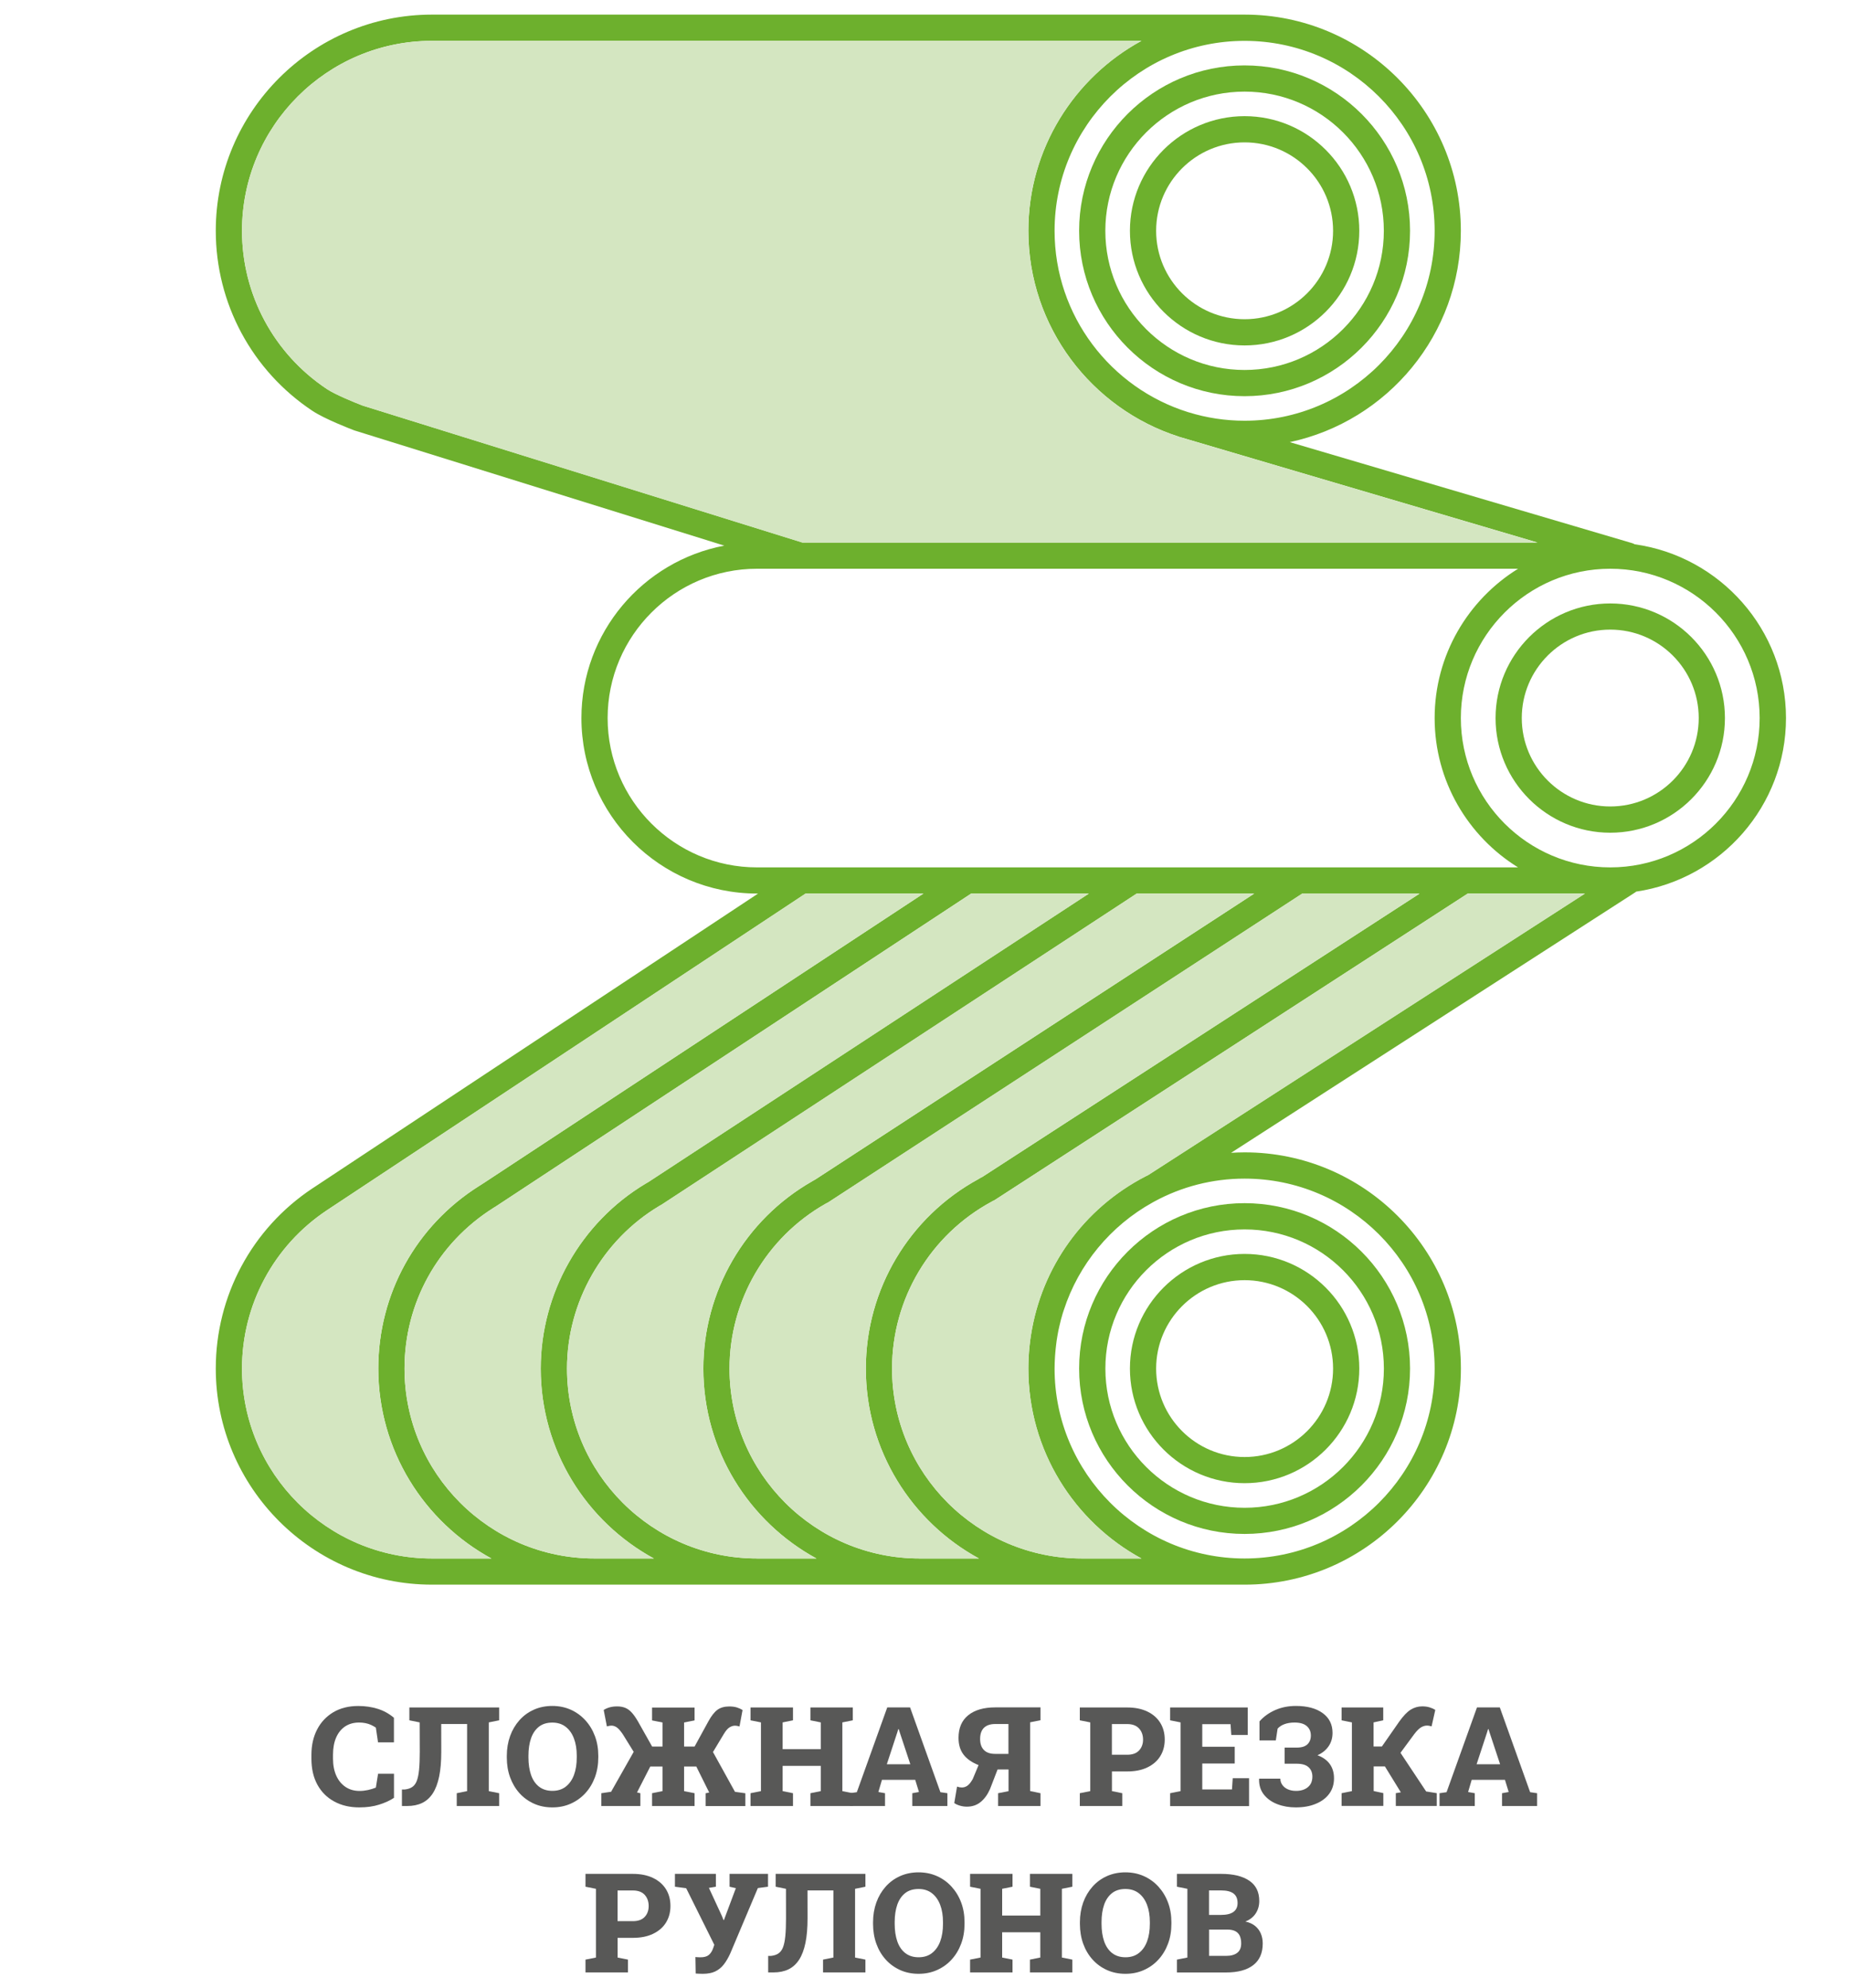
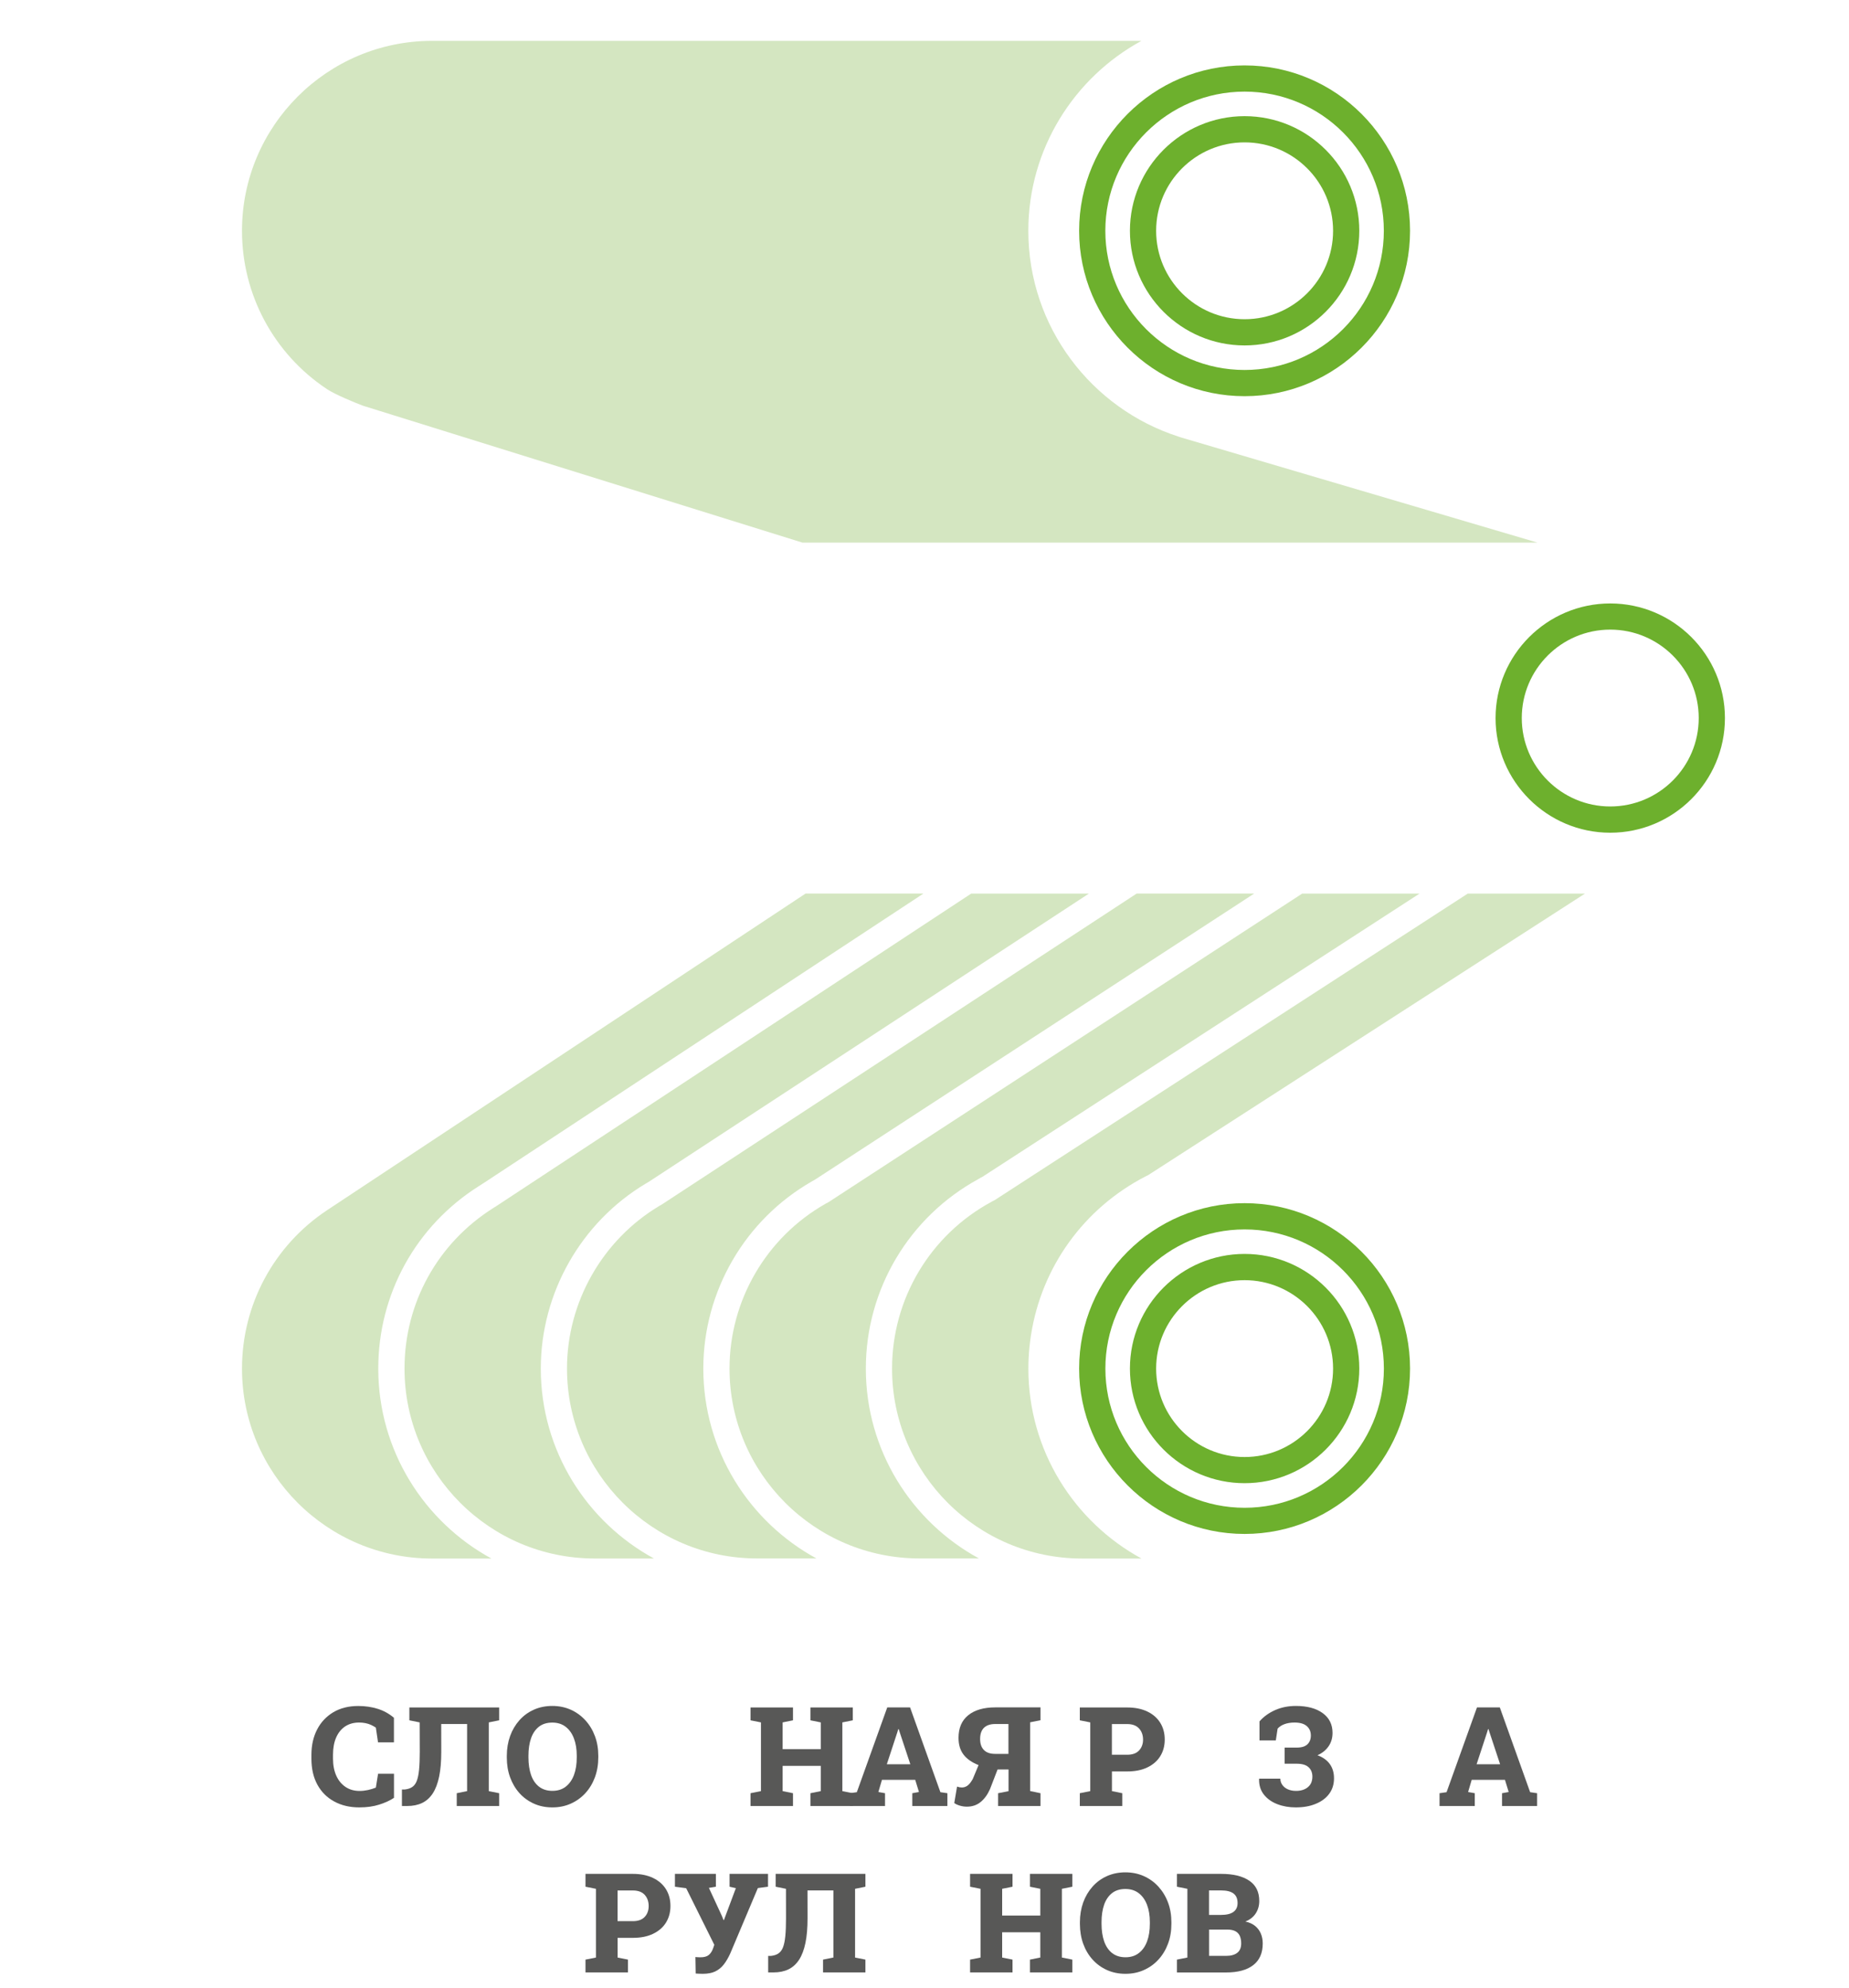
<svg xmlns="http://www.w3.org/2000/svg" id="Layer_1" x="0px" y="0px" viewBox="0 0 400 430" style="enable-background:new 0 0 400 430;" xml:space="preserve">
  <style type="text/css">	.st0{fill:#585857;}	.st1{fill:#6DB02D;}	.st2{fill:#D4E6C1;}</style>
  <path class="st0" d="M77.74,391.01c-2.05,0-3.86-0.42-5.42-1.27c-1.56-0.84-2.78-2.05-3.65-3.63s-1.3-3.46-1.3-5.65v-0.83 c0-2.06,0.41-3.88,1.23-5.47s1.99-2.83,3.51-3.74c1.52-0.9,3.32-1.35,5.41-1.35c1.46,0,2.85,0.2,4.15,0.6s2.49,1.05,3.55,1.95v5.32 h-3.44l-0.47-3.19c-0.33-0.22-0.68-0.42-1.05-0.59c-0.37-0.17-0.77-0.29-1.2-0.38c-0.43-0.09-0.89-0.13-1.39-0.13 c-1.15,0-2.15,0.28-2.99,0.83s-1.49,1.35-1.95,2.39c-0.46,1.04-0.69,2.28-0.69,3.74v0.86c0,1.41,0.24,2.63,0.71,3.68 s1.14,1.86,2.01,2.44s1.88,0.86,3.03,0.86c0.6,0,1.21-0.07,1.82-0.2c0.6-0.13,1.17-0.31,1.7-0.52l0.48-3h3.44v5.21 c-0.84,0.57-1.9,1.05-3.17,1.46C80.79,390.81,79.35,391.01,77.74,391.01z" />
  <path class="st0" d="M86.95,390.71v-3.57h0.57c0.66-0.07,1.21-0.24,1.64-0.53c0.43-0.28,0.76-0.72,1-1.33 c0.23-0.6,0.4-1.41,0.5-2.43c0.1-1.02,0.15-2.31,0.15-3.86l-0.02-6.37l-2.23-0.45v-2.78h19.42v2.78l-2.24,0.45v14.87l2.24,0.45v2.77 h-9.17v-2.77l2.24-0.45v-14.52h-5.6l0.01,6.02c0,2.09-0.15,3.88-0.46,5.36s-0.77,2.7-1.38,3.63s-1.38,1.63-2.3,2.07 c-0.92,0.44-2,0.66-3.24,0.66H86.95z" />
  <path class="st0" d="M119.5,391.01c-1.46,0-2.79-0.27-3.99-0.81s-2.25-1.29-3.13-2.27s-1.55-2.12-2.03-3.43s-0.71-2.75-0.71-4.3 v-0.34c0-1.54,0.24-2.97,0.71-4.28s1.15-2.45,2.02-3.43s1.91-1.74,3.12-2.28c1.21-0.54,2.54-0.81,3.99-0.81 c1.44,0,2.77,0.27,3.98,0.81c1.21,0.54,2.26,1.3,3.16,2.28c0.9,0.98,1.59,2.12,2.08,3.43c0.49,1.31,0.73,2.73,0.73,4.28v0.34 c0,1.55-0.25,2.99-0.73,4.3c-0.49,1.31-1.18,2.46-2.07,3.43s-1.95,1.73-3.16,2.27S120.94,391.01,119.5,391.01z M119.5,387.43 c1.14,0,2.11-0.3,2.89-0.91s1.38-1.45,1.78-2.53c0.4-1.08,0.6-2.34,0.6-3.79v-0.37c0-1.42-0.2-2.66-0.61-3.74s-1-1.91-1.79-2.52 s-1.75-0.91-2.89-0.91c-1.17,0-2.14,0.3-2.9,0.9c-0.76,0.6-1.33,1.44-1.7,2.5c-0.37,1.07-0.56,2.32-0.56,3.76v0.37 c0,1.45,0.19,2.71,0.56,3.79s0.95,1.93,1.71,2.53C117.37,387.12,118.34,387.43,119.5,387.43z" />
-   <path class="st0" d="M130.09,390.71v-2.77l2.11-0.31l4.89-8.64l-2.36-3.81c-0.5-0.73-0.93-1.23-1.3-1.48 c-0.37-0.25-0.75-0.38-1.13-0.38c-0.18,0-0.35,0.02-0.51,0.05c-0.17,0.03-0.33,0.08-0.5,0.12l-0.69-3.56 c0.36-0.23,0.78-0.42,1.26-0.56c0.48-0.14,1.03-0.21,1.64-0.21c0.69,0,1.29,0.11,1.79,0.32s0.96,0.55,1.39,1.03 c0.43,0.47,0.88,1.12,1.35,1.93l3.05,5.41h2.24v-5.21l-2.26-0.45v-2.78h9.2v2.78l-2.27,0.45v5.21h2.27l2.96-5.41 c0.66-1.22,1.33-2.07,1.99-2.55s1.52-0.72,2.56-0.72c0.62,0,1.15,0.07,1.62,0.21c0.46,0.14,0.88,0.33,1.25,0.56l-0.66,3.56 c-0.17-0.05-0.33-0.09-0.49-0.12s-0.33-0.05-0.51-0.05c-0.36,0-0.74,0.12-1.15,0.36c-0.41,0.24-0.83,0.74-1.28,1.5l-2.31,3.84 l4.76,8.61l2.24,0.31v2.77h-8.58v-2.77l0.78-0.16l-0.03-0.03l-2.78-5.6h-2.64v5.33l2.27,0.45v2.77h-9.2v-2.77l2.26-0.45v-5.33h-2.64 l-2.84,5.55l-0.03,0.07l0.72,0.16v2.77H130.09z" />
  <path class="st0" d="M162.36,390.71v-2.77l2.26-0.45v-14.87l-2.26-0.45v-2.78h9.19v2.78l-2.24,0.45v5.79h8.25v-5.79l-2.24-0.45 v-2.78h2.24h4.67h2.26v2.78l-2.26,0.45v14.87l2.26,0.45v2.77h-9.17v-2.77l2.24-0.45v-5.46h-8.25v5.46l2.24,0.45v2.77H162.36z" />
  <path class="st0" d="M183.84,390.71v-2.77l1.52-0.22l6.58-18.34h4.94l6.56,18.34l1.51,0.22v2.77h-7.59v-2.77l1.44-0.26l-0.81-2.64 h-7.19l-0.78,2.64l1.44,0.26v2.77H183.84z M191.85,381.67h5.08l-2.29-6.91l-0.22-0.69h-0.09l-0.23,0.75L191.85,381.67z" />
  <path class="st0" d="M225.09,387.94v2.77h-9.17v-2.77l2.26-0.44v-4.7h-2.37l-1.64,4.25c-0.54,1.2-1.21,2.14-2.04,2.8 c-0.82,0.67-1.8,1-2.95,1c-0.52,0-1.01-0.07-1.49-0.21s-0.89-0.32-1.25-0.56l0.6-3.57c0.36,0.13,0.71,0.19,1.04,0.19 c0.42,0,0.81-0.12,1.18-0.37s0.75-0.72,1.17-1.44l1.24-2.97l0.03-0.06c-1.46-0.58-2.54-1.33-3.26-2.28 c-0.72-0.94-1.08-2.15-1.08-3.62c0-2.13,0.7-3.76,2.1-4.89s3.35-1.7,5.84-1.7h9.79v2.78l-2.24,0.45v14.87L225.09,387.94z  M215.3,372.97c-1.08,0-1.9,0.28-2.45,0.83c-0.55,0.55-0.82,1.36-0.82,2.41c0,1.04,0.28,1.83,0.83,2.39s1.36,0.83,2.42,0.83h2.88 v-6.46H215.3z" />
  <path class="st0" d="M233.6,390.71v-2.77l2.26-0.45v-14.87l-2.26-0.45v-2.78h2.26h8c1.67,0,3.11,0.29,4.33,0.87 c1.22,0.58,2.15,1.39,2.8,2.43c0.65,1.04,0.98,2.25,0.98,3.64c0,1.38-0.33,2.58-0.98,3.62s-1.59,1.84-2.8,2.42s-2.66,0.86-4.33,0.86 h-3.31v4.26l2.24,0.45v2.77H233.6z M240.54,379.62h3.31c1.13,0,1.99-0.31,2.56-0.92s0.87-1.4,0.87-2.34c0-0.99-0.29-1.8-0.87-2.43 s-1.43-0.95-2.56-0.95h-3.31V379.62z" />
-   <path class="st0" d="M253.14,390.71v-2.77l2.26-0.45v-14.87l-2.26-0.45v-2.78h16.79v5.95h-3.56l-0.16-2.34h-6.12v4.89h7.02v3.62 h-7.02v5.61h6.43l0.16-2.43h3.53v6.04H253.14z" />
  <path class="st0" d="M280.31,391.01c-1.44,0-2.76-0.23-3.98-0.7s-2.19-1.16-2.91-2.07c-0.72-0.91-1.07-2.03-1.04-3.36l0.03-0.09 h4.57c0,0.49,0.14,0.94,0.42,1.34c0.28,0.41,0.68,0.73,1.19,0.96s1.11,0.35,1.79,0.35c1.05,0,1.91-0.27,2.56-0.81 c0.65-0.54,0.97-1.3,0.97-2.28c0-0.86-0.28-1.54-0.83-2.04s-1.39-0.75-2.53-0.75h-2.64v-3.49h2.64c1.04,0,1.8-0.24,2.29-0.71 c0.49-0.47,0.74-1.11,0.74-1.9c0-0.86-0.3-1.54-0.89-2.05s-1.47-0.76-2.64-0.76c-0.83,0-1.56,0.12-2.18,0.35 c-0.63,0.23-1.12,0.56-1.48,0.97l-0.39,2.55h-3.53v-4.12c0.91-1.04,2.04-1.85,3.4-2.45s2.85-0.89,4.48-0.89 c2.44,0,4.37,0.52,5.79,1.55s2.13,2.46,2.13,4.28c0,1.11-0.29,2.09-0.87,2.92c-0.58,0.83-1.37,1.47-2.39,1.91 c1.16,0.43,2.05,1.06,2.66,1.9s0.92,1.87,0.92,3.09c0,1.31-0.35,2.43-1.05,3.37s-1.67,1.66-2.91,2.16 C283.39,390.76,281.95,391.01,280.31,391.01z" />
-   <path class="st0" d="M290.23,390.71v-2.77l2.23-0.45v-14.87l-2.23-0.45v-2.78h9.01v2.78l-2.09,0.45v5.21h1.8l3.77-5.41 c0.87-1.22,1.68-2.07,2.45-2.55s1.6-0.72,2.52-0.72c0.57,0,1.09,0.07,1.56,0.21c0.47,0.14,0.89,0.33,1.25,0.56l-0.8,3.56 c-0.2-0.06-0.37-0.1-0.53-0.13c-0.16-0.03-0.32-0.04-0.48-0.04c-0.4,0-0.82,0.12-1.25,0.37c-0.43,0.25-0.94,0.74-1.5,1.49 l-2.97,4.03l5.55,8.36l2.3,0.37v2.77h-8.86v-2.77l1.1-0.18l-0.03-0.03l-3.43-5.58h-2.43v5.33l2.09,0.45v2.77H290.23z" />
  <path class="st0" d="M311.42,390.71v-2.77l1.52-0.22l6.58-18.34h4.94l6.56,18.34l1.51,0.22v2.77h-7.59v-2.77l1.44-0.26l-0.81-2.64 h-7.19l-0.78,2.64l1.44,0.26v2.77H311.42z M319.44,381.67h5.08l-2.29-6.91l-0.22-0.69h-0.09l-0.23,0.75L319.44,381.67z" />
  <path class="st0" d="M126.66,426.71v-2.77l2.26-0.45v-14.87l-2.26-0.45v-2.78h2.26h8c1.67,0,3.11,0.29,4.33,0.87 c1.22,0.58,2.15,1.39,2.81,2.43c0.65,1.04,0.98,2.25,0.98,3.64c0,1.38-0.33,2.58-0.98,3.62s-1.59,1.84-2.81,2.42 c-1.21,0.58-2.66,0.86-4.33,0.86h-3.31v4.26l2.24,0.45v2.77H126.66z M133.6,415.62h3.31c1.13,0,1.99-0.31,2.56-0.92 s0.86-1.4,0.86-2.34c0-0.99-0.29-1.8-0.86-2.43s-1.43-0.95-2.56-0.95h-3.31V415.62z" />
  <path class="st0" d="M152.04,427.01c-0.24,0-0.52-0.01-0.82-0.02c-0.3-0.01-0.54-0.03-0.72-0.04l-0.06-3.57 c0.1,0.01,0.27,0.02,0.52,0.04c0.25,0.02,0.44,0.02,0.56,0.02c0.8,0,1.41-0.17,1.82-0.51c0.41-0.34,0.73-0.85,0.96-1.52l0.23-0.67 l-6.09-12.25l-2.43-0.32v-2.78h8.86v2.78l-1.51,0.25l2.81,6.08l0.35,0.88h0.09l2.58-6.9l-1.36-0.31v-2.78h8.32v2.78l-2.2,0.29 l-5.93,14.05c-0.42,0.95-0.89,1.76-1.41,2.44c-0.52,0.68-1.15,1.19-1.89,1.55C153.99,426.84,153.1,427.01,152.04,427.01z" />
  <path class="st0" d="M166.18,426.71v-3.57h0.57c0.66-0.07,1.21-0.24,1.64-0.53s0.76-0.72,1-1.33c0.23-0.6,0.4-1.41,0.5-2.43 c0.1-1.02,0.15-2.31,0.15-3.86l-0.01-6.37l-2.23-0.45v-2.78h19.42v2.78l-2.24,0.45v14.87l2.24,0.45v2.77h-9.17v-2.77l2.24-0.45 v-14.52h-5.6l0.01,6.02c0,2.09-0.15,3.88-0.46,5.36c-0.31,1.48-0.77,2.7-1.38,3.63s-1.38,1.63-2.3,2.07s-2,0.66-3.24,0.66H166.18z" />
-   <path class="st0" d="M198.73,427.01c-1.46,0-2.79-0.27-3.99-0.81s-2.25-1.29-3.13-2.27s-1.56-2.12-2.03-3.43s-0.71-2.75-0.71-4.3 v-0.34c0-1.54,0.24-2.97,0.71-4.28s1.15-2.45,2.02-3.43s1.91-1.74,3.12-2.28c1.21-0.54,2.54-0.81,3.99-0.81 c1.45,0,2.77,0.27,3.98,0.81c1.21,0.54,2.27,1.3,3.16,2.28s1.59,2.12,2.08,3.43s0.73,2.73,0.73,4.28v0.34c0,1.55-0.24,2.99-0.73,4.3 s-1.18,2.46-2.07,3.43c-0.89,0.98-1.95,1.73-3.16,2.27S200.17,427.01,198.73,427.01z M198.73,423.43c1.14,0,2.11-0.3,2.89-0.91 s1.38-1.45,1.78-2.53c0.4-1.08,0.6-2.34,0.6-3.79v-0.37c0-1.42-0.2-2.66-0.61-3.74c-0.41-1.07-1-1.91-1.79-2.52 c-0.79-0.61-1.75-0.91-2.89-0.91c-1.17,0-2.14,0.3-2.9,0.9c-0.76,0.6-1.33,1.44-1.7,2.5c-0.37,1.07-0.56,2.32-0.56,3.76v0.37 c0,1.45,0.19,2.71,0.56,3.79s0.95,1.93,1.71,2.53C196.6,423.12,197.56,423.43,198.73,423.43z" />
  <path class="st0" d="M209.86,426.71v-2.77l2.26-0.45v-14.87l-2.26-0.45v-2.78h9.18v2.78l-2.24,0.45v5.79h8.25v-5.79l-2.24-0.45 v-2.78h2.24h4.67h2.26v2.78l-2.26,0.45v14.87l2.26,0.45v2.77h-9.17v-2.77l2.24-0.45v-5.46h-8.25v5.46l2.24,0.45v2.77H209.86z" />
  <path class="st0" d="M243.48,427.01c-1.46,0-2.79-0.27-3.99-0.81c-1.21-0.54-2.25-1.29-3.13-2.27s-1.56-2.12-2.03-3.43 c-0.47-1.31-0.71-2.75-0.71-4.3v-0.34c0-1.54,0.24-2.97,0.71-4.28c0.47-1.31,1.15-2.45,2.02-3.43c0.87-0.98,1.91-1.74,3.12-2.28 c1.21-0.54,2.54-0.81,3.99-0.81c1.45,0,2.77,0.27,3.98,0.81c1.21,0.54,2.27,1.3,3.16,2.28s1.59,2.12,2.08,3.43s0.73,2.73,0.73,4.28 v0.34c0,1.55-0.24,2.99-0.73,4.3s-1.18,2.46-2.07,3.43c-0.89,0.98-1.95,1.73-3.16,2.27S244.92,427.01,243.48,427.01z M243.48,423.43 c1.14,0,2.11-0.3,2.89-0.91c0.79-0.61,1.38-1.45,1.78-2.53c0.4-1.08,0.6-2.34,0.6-3.79v-0.37c0-1.42-0.2-2.66-0.61-3.74 s-1-1.91-1.79-2.52s-1.75-0.91-2.89-0.91c-1.17,0-2.14,0.3-2.9,0.9c-0.76,0.6-1.33,1.44-1.7,2.5c-0.37,1.07-0.56,2.32-0.56,3.76 v0.37c0,1.45,0.19,2.71,0.56,3.79c0.38,1.08,0.95,1.93,1.71,2.53C241.35,423.12,242.32,423.43,243.48,423.43z" />
  <path class="st0" d="M254.61,426.71v-2.77l2.26-0.45v-14.87l-2.26-0.45v-2.78h2.26h7.31c2.6,0,4.62,0.49,6.07,1.47 c1.45,0.98,2.17,2.44,2.17,4.39c0,1-0.25,1.89-0.75,2.67s-1.25,1.38-2.25,1.78c0.86,0.19,1.56,0.51,2.12,0.97 c0.55,0.46,0.96,1.01,1.23,1.66c0.27,0.65,0.4,1.36,0.4,2.12c0,2.06-0.68,3.62-2.05,4.68c-1.37,1.06-3.33,1.59-5.89,1.59H254.61z  M261.55,414.27h2.59c1.18,0,2.08-0.21,2.68-0.64s0.91-1.07,0.91-1.92c0-0.95-0.3-1.64-0.89-2.08c-0.59-0.44-1.48-0.66-2.67-0.66 h-2.62V414.27z M261.55,423.13h3.68c1.07,0,1.89-0.23,2.45-0.68c0.56-0.45,0.83-1.12,0.83-2.01c0-0.66-0.11-1.22-0.31-1.66 c-0.21-0.44-0.54-0.78-0.97-1s-1.01-0.34-1.71-0.34h-3.96V423.13z" />
  <g>
    <path class="st1" d="M233.45,49.93c0,19.73,16.06,35.78,35.79,35.78s35.8-16.05,35.8-35.78s-16.06-35.78-35.8-35.78  S233.45,30.2,233.45,49.93z M299.37,49.93c0,16.6-13.51,30.11-30.13,30.11s-30.12-13.51-30.12-30.11s13.51-30.11,30.12-30.11  S299.37,33.32,299.37,49.93z" />
    <path class="st1" d="M244.44,49.93c0,13.67,11.13,24.8,24.81,24.8s24.81-11.12,24.81-24.8s-11.13-24.8-24.81-24.8  S244.44,36.25,244.44,49.93z M288.39,49.93c0,10.55-8.58,19.13-19.14,19.13s-19.14-8.58-19.14-19.13s8.58-19.13,19.14-19.13  S288.39,39.38,288.39,49.93z" />
-     <path class="st1" d="M353.64,117.75c-0.19-0.11-0.38-0.2-0.6-0.26l-74.02-21.84c21.12-4.51,37.01-23.29,37.01-45.73  c0-25.78-20.99-46.76-46.78-46.76H93.46c-25.8,0-46.78,20.98-46.78,46.76c0,15.7,7.82,30.27,20.92,38.97  c2.67,1.77,8.29,3.93,8.92,4.17c0.05,0.02,0.11,0.04,0.16,0.06l80.01,24.92c-17.58,3.33-30.91,18.78-30.91,37.3  c0,20.94,17.04,37.97,37.99,37.97H164l-95.24,63.01l0,0l-0.74,0.49c-0.15,0.1-0.3,0.19-0.43,0.28  c-13.1,8.7-20.91,23.27-20.91,38.97c0,25.78,20.99,46.76,46.78,46.76h35.16h35.16h35.16h35.16h35.16  c25.8,0,46.78-20.98,46.78-46.76c0-25.78-20.99-46.76-46.78-46.76c-0.99,0-1.97,0.04-2.94,0.1l87.48-56.38  c0.06-0.04,0.11-0.09,0.16-0.13c18.31-2.71,32.41-18.52,32.41-37.56C386.35,136.2,372.1,120.33,353.64,117.75z M246.94,8.83  c-14.56,7.93-24.47,23.38-24.47,41.09c0,20.82,13.69,38.5,32.54,44.54c0.04,0.01,0.08,0.04,0.12,0.05l0.19,0.05  c0.08,0.02,0.15,0.04,0.23,0.07l77.08,22.74H173.6L78.45,87.74c-1.62-0.62-5.94-2.38-7.72-3.57  c-11.51-7.65-18.38-20.45-18.38-34.25c0-22.66,18.44-41.09,41.11-41.09H246.94z M310.36,49.93c0,22.66-18.44,41.09-41.11,41.09  c-4.21,0-8.27-0.64-12.1-1.82l-0.14-0.04c-16.71-5.22-28.87-20.83-28.87-39.23c0-22.66,18.44-41.09,41.11-41.09  S310.36,27.27,310.36,49.93z M163.77,187.65c-17.82,0-32.32-14.49-32.32-32.3s14.5-32.31,32.32-32.31h9.4h155.24  c-10.82,6.7-18.05,18.67-18.05,32.31s7.23,25.61,18.05,32.3H163.77z M234.09,337.16c-22.67,0-41.11-18.43-41.11-41.09  c0-15.08,8.25-28.91,21.52-36.09c0.08-0.04,0.15-0.08,0.22-0.13c0,0,0.01-0.01,0.01-0.01c0.19-0.07,0.38-0.16,0.55-0.28  l102.24-66.25h25.35l-94.47,60.89l-0.55,0.27c-13.47,6.94-22.55,19.71-24.82,34.35c-0.01,0.08-0.03,0.16-0.04,0.24  c-0.11,0.74-0.21,1.47-0.28,2.22c0,0.02,0,0.05-0.01,0.07c-0.07,0.68-0.12,1.36-0.16,2.04c-0.01,0.18-0.02,0.35-0.03,0.53  c-0.03,0.71-0.05,1.43-0.05,2.15c0,17.71,9.91,33.16,24.47,41.09H234.09z M198.93,337.16c-22.67,0-41.11-18.43-41.11-41.09  c0-14.7,7.94-28.35,20.73-35.62c0.06-0.03,0.11-0.07,0.17-0.1c0.01,0,0.01-0.01,0.02-0.01c0.17-0.07,0.33-0.15,0.48-0.25  l102.48-66.76h25.39l-94.59,61.29c-0.33,0.14-0.61,0.31-0.81,0.45c-15.04,8.19-24.38,23.89-24.38,41.01  c0,17.71,9.91,33.16,24.47,41.09H198.93z M163.77,337.16c-22.67,0-41.11-18.43-41.11-41.09c0-14.33,7.64-27.8,19.95-35.16  c0.04-0.02,0.08-0.05,0.11-0.07c0.02-0.01,0.03-0.02,0.05-0.03c0.14-0.06,0.27-0.13,0.4-0.22l102.73-67.27h25.43l-94.95,61.85  c-0.22,0.11-0.46,0.24-0.7,0.4c-14.51,8.29-23.52,23.8-23.52,40.51c0,17.71,9.91,33.16,24.47,41.09H163.77z M128.62,337.16  c-22.67,0-41.11-18.43-41.11-41.09c0-14.17,7.16-27.14,19.22-34.74c0.04-0.02,0.07-0.05,0.1-0.07c0.1-0.05,0.19-0.1,0.28-0.16  l102.97-67.78h25.46l-95.24,62.37c-0.22,0.11-0.44,0.24-0.67,0.39c-13.98,8.39-22.66,23.7-22.66,39.99  c0,17.71,9.91,33.16,24.47,41.09H128.62z M93.46,337.16c-22.67,0-41.11-18.43-41.11-41.09c0-13.79,6.87-26.6,18.38-34.25l0.22-0.15  c0.04-0.02,0.07-0.04,0.11-0.07l103.22-68.29h25.5l-95.29,62.73l-0.01-0.01c-0.04,0.03-0.12,0.09-0.21,0.15  c-0.24,0.14-0.45,0.28-0.62,0.39c-13.66,8.61-21.81,23.37-21.81,39.5c0,17.71,9.91,33.16,24.47,41.09H93.46z M269.25,254.98  c22.67,0,41.11,18.43,41.11,41.09c0,22.66-18.44,41.09-41.11,41.09s-41.11-18.43-41.11-41.09c0-0.86,0.04-1.72,0.09-2.57  c0.02-0.26,0.04-0.52,0.06-0.78c0.05-0.61,0.11-1.22,0.19-1.83c0.03-0.27,0.06-0.54,0.1-0.81c0.11-0.77,0.25-1.54,0.4-2.31  c0.07-0.35,0.16-0.7,0.24-1.05c0.1-0.42,0.2-0.83,0.3-1.24c0.12-0.46,0.25-0.92,0.39-1.37c0.07-0.23,0.14-0.45,0.22-0.67  c3.23-9.97,10.17-18.28,19.2-23.29c0.15-0.08,0.3-0.17,0.45-0.25C255.58,256.76,262.21,254.98,269.25,254.98z M348.35,187.65  c-17.82,0-32.32-14.49-32.32-32.3s14.5-32.31,32.32-32.31s32.32,14.49,32.32,32.31S366.18,187.65,348.35,187.65z" />
    <path class="st1" d="M348.35,130.55c-13.68,0-24.81,11.12-24.81,24.8c0,13.67,11.13,24.8,24.81,24.8s24.81-11.12,24.81-24.8  C373.16,141.67,362.03,130.55,348.35,130.55z M348.35,174.47c-10.55,0-19.14-8.58-19.14-19.13s8.58-19.13,19.14-19.13  s19.14,8.58,19.14,19.13S358.91,174.47,348.35,174.47z" />
    <path class="st1" d="M233.45,296.07c0,19.73,16.06,35.78,35.79,35.78s35.8-16.05,35.8-35.78s-16.06-35.78-35.8-35.78  S233.45,276.35,233.45,296.07z M269.25,265.97c16.61,0,30.13,13.51,30.13,30.11c0,16.6-13.51,30.11-30.13,30.11  s-30.12-13.51-30.12-30.11C239.12,279.47,252.64,265.97,269.25,265.97z" />
    <path class="st1" d="M269.25,320.87c13.68,0,24.81-11.12,24.81-24.8c0-13.67-11.13-24.8-24.81-24.8s-24.81,11.12-24.81,24.8  C244.44,309.75,255.57,320.87,269.25,320.87z M269.25,276.95c10.55,0,19.14,8.58,19.14,19.13s-8.58,19.13-19.14,19.13  s-19.14-8.58-19.14-19.13S258.69,276.95,269.25,276.95z" />
    <path class="st2" d="M187.31,296.07c0-17.12,9.34-32.82,24.38-41.01c0.21-0.14,0.48-0.31,0.81-0.45l94.59-61.29h-25.39  l-102.48,66.76c-0.16,0.1-0.32,0.19-0.48,0.25c-0.01,0-0.01,0.01-0.02,0.01c-0.05,0.04-0.11,0.07-0.17,0.1  c-12.79,7.27-20.73,20.92-20.73,35.62c0,22.66,18.44,41.09,41.11,41.09h12.85C197.21,329.23,187.31,313.79,187.31,296.07z" />
    <path class="st2" d="M317.52,193.32l-102.24,66.25c-0.17,0.11-0.36,0.21-0.55,0.28c0,0-0.01,0.01-0.01,0.01  c-0.07,0.05-0.15,0.09-0.22,0.13c-13.28,7.18-21.52,21.01-21.52,36.09c0,22.66,18.44,41.09,41.11,41.09h12.85  c-14.56-7.93-24.47-23.38-24.47-41.09c0-0.72,0.02-1.43,0.05-2.15c0.01-0.18,0.02-0.35,0.03-0.53c0.04-0.68,0.09-1.36,0.16-2.04  c0-0.02,0-0.05,0.01-0.07c0.08-0.74,0.17-1.48,0.28-2.22c0.01-0.08,0.03-0.16,0.04-0.24c2.27-14.64,11.35-27.41,24.82-34.35  l0.55-0.27l94.47-60.89H317.52z" />
    <path class="st2" d="M116.99,296.07c0-16.29,8.68-31.61,22.66-39.99c0.23-0.15,0.45-0.28,0.67-0.39l95.24-62.37h-25.46  L107.11,261.1c-0.09,0.06-0.19,0.12-0.28,0.16c-0.03,0.02-0.07,0.04-0.1,0.07c-12.06,7.6-19.22,20.57-19.22,34.74  c0,22.66,18.44,41.09,41.11,41.09h12.85C126.9,329.23,116.99,313.79,116.99,296.07z" />
-     <path class="st2" d="M81.83,296.07c0-16.13,8.15-30.89,21.81-39.5c0.17-0.11,0.38-0.25,0.62-0.39c0.09-0.06,0.17-0.12,0.21-0.15  l0.01,0.01l95.29-62.73h-25.5L71.06,261.61c-0.04,0.02-0.07,0.05-0.11,0.07l-0.22,0.15c-11.51,7.65-18.38,20.45-18.38,34.25  c0,22.66,18.44,41.09,41.11,41.09h12.85C91.74,329.23,81.83,313.79,81.83,296.07z" />
+     <path class="st2" d="M81.83,296.07c0-16.13,8.15-30.89,21.81-39.5c0.17-0.11,0.38-0.25,0.62-0.39c0.09-0.06,0.17-0.12,0.21-0.15  l0.01,0.01l95.29-62.73h-25.5L71.06,261.61c-0.04,0.02-0.07,0.05-0.11,0.07l-0.22,0.15c-11.51,7.65-18.38,20.45-18.38,34.25  c0,22.66,18.44,41.09,41.11,41.09h12.85C91.74,329.23,81.83,313.79,81.83,296.07" />
    <path class="st2" d="M152.15,296.07c0-16.71,9.01-32.22,23.52-40.51c0.25-0.16,0.48-0.29,0.7-0.4l94.95-61.85H245.9l-102.73,67.27  c-0.13,0.08-0.26,0.16-0.4,0.22c-0.02,0.01-0.03,0.02-0.05,0.03c-0.04,0.02-0.07,0.05-0.11,0.07  c-12.3,7.36-19.95,20.83-19.95,35.16c0,22.66,18.44,41.09,41.11,41.09h12.85C162.06,329.23,152.15,313.79,152.15,296.07z" />
    <path class="st2" d="M255.31,94.57l-0.19-0.05c-0.04-0.01-0.08-0.03-0.12-0.05c-18.85-6.04-32.54-23.72-32.54-44.54  c0-17.71,9.91-33.16,24.47-41.09H93.46c-22.67,0-41.11,18.43-41.11,41.09c0,13.79,6.87,26.6,18.38,34.25  c1.79,1.19,6.1,2.95,7.72,3.57l95.15,29.64h159.02l-77.08-22.74C255.46,94.61,255.38,94.59,255.31,94.57z" />
  </g>
</svg>